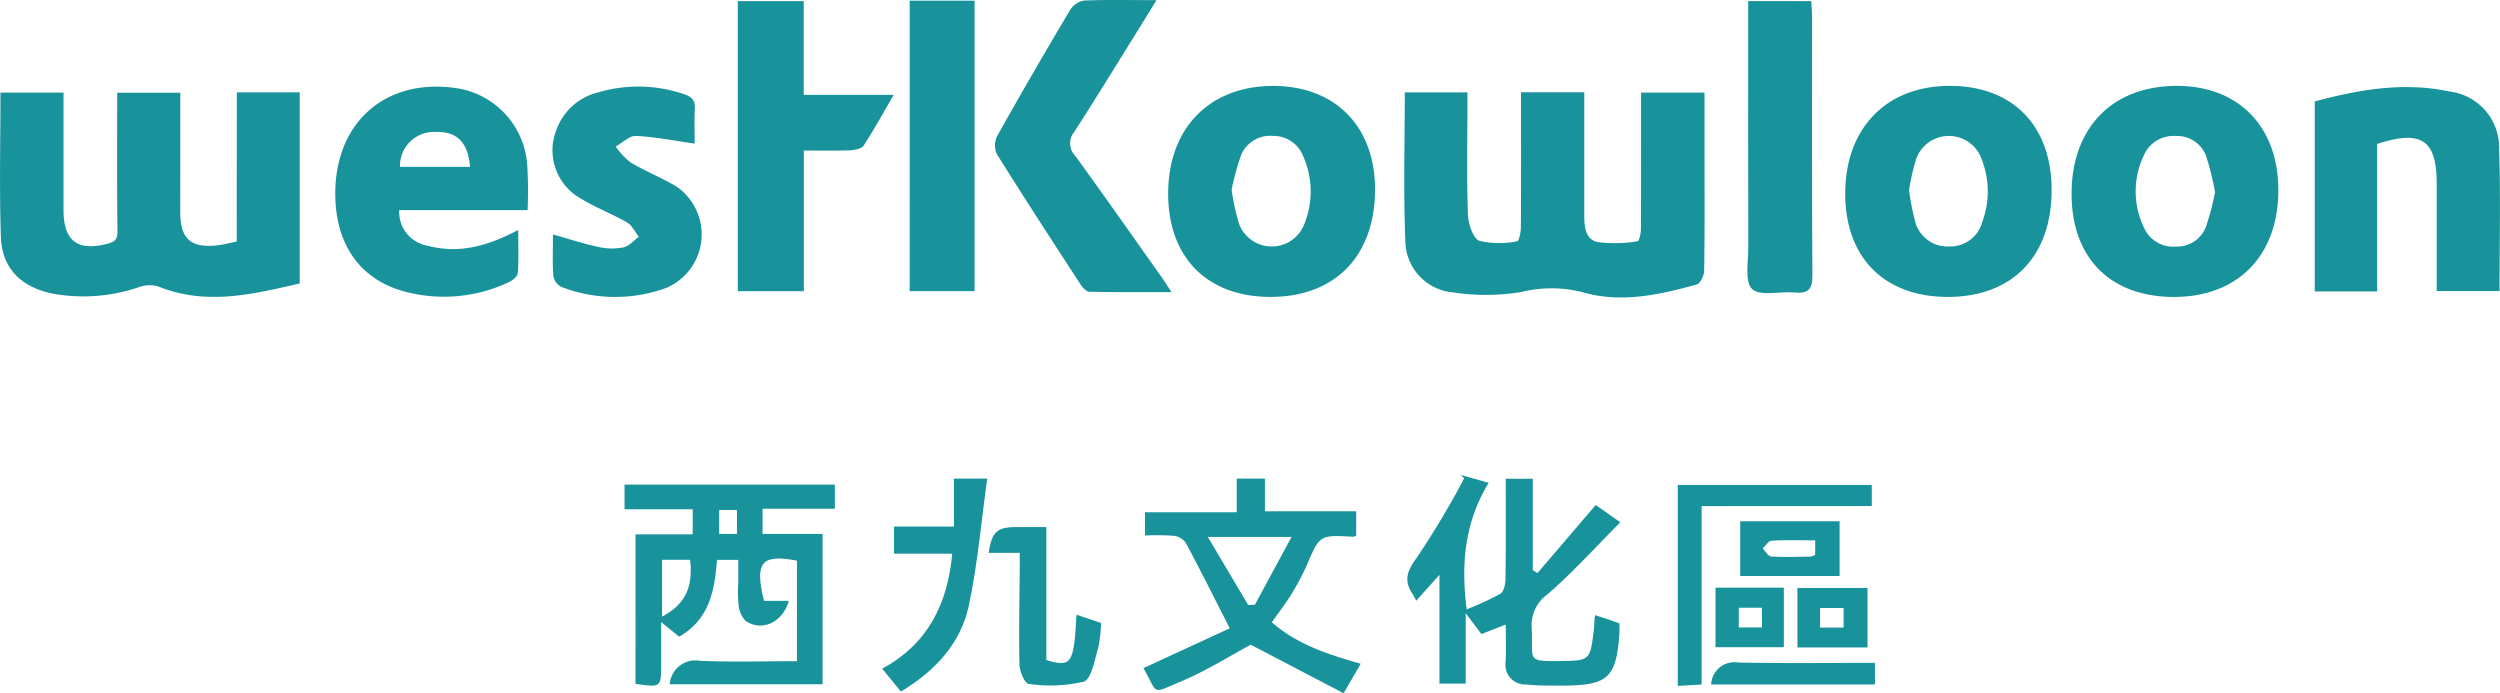
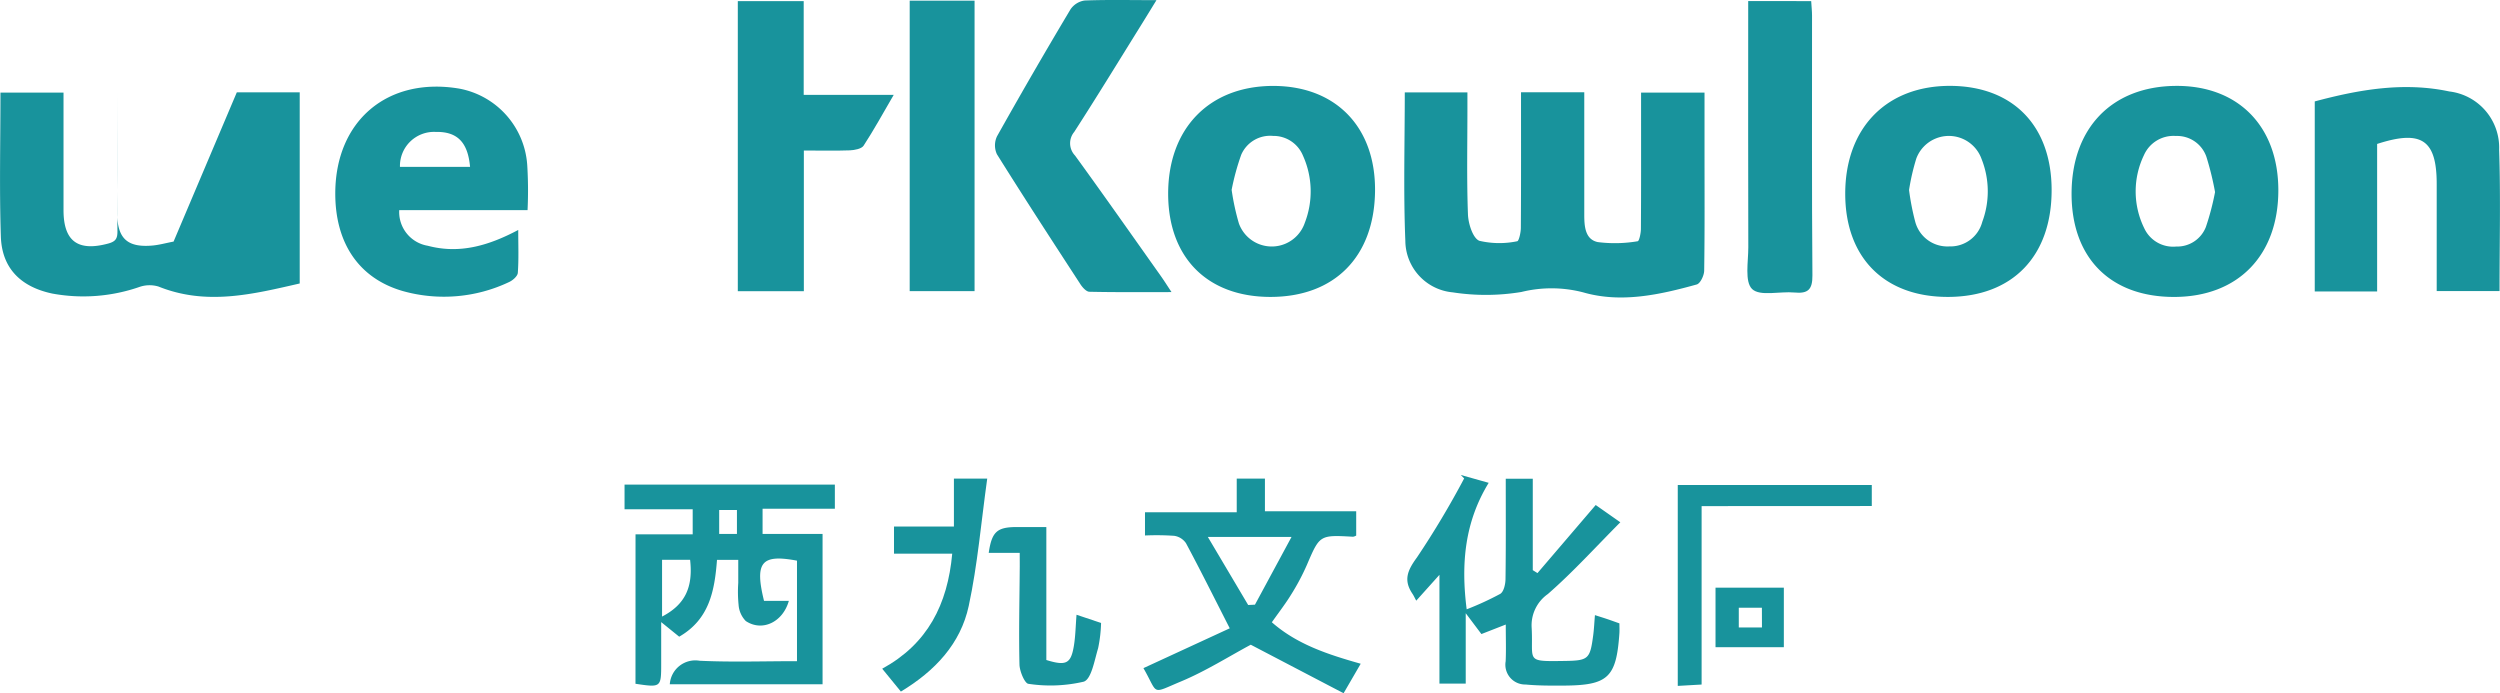
<svg xmlns="http://www.w3.org/2000/svg" width="212.779" height="59" viewBox="0 0 212.779 59">
  <defs>
    <style>.a{fill:#18939c;}</style>
  </defs>
-   <path class="a" d="M368.489,119.914h5.353v16.269c-3.973.911-7.938,1.907-12.022.26a2.638,2.638,0,0,0-1.635.041,14.555,14.555,0,0,1-7.4.558c-2.686-.568-4.288-2.157-4.379-4.843-.134-4.054-.034-8.114-.034-12.262h5.367v8.968c0,.358,0,.716,0,1.072.012,2.624,1.238,3.5,3.8,2.809.659-.178.8-.438.789-1.1-.046-3.879-.022-7.76-.022-11.738h5.372v6.928c0,1.118-.009,2.234,0,3.35.024,2.135.873,2.915,3,2.729.568-.05,1.126-.207,1.8-.337Z" transform="translate(-348.333 -112.056)" />
+   <path class="a" d="M368.489,119.914h5.353v16.269c-3.973.911-7.938,1.907-12.022.26a2.638,2.638,0,0,0-1.635.041,14.555,14.555,0,0,1-7.4.558c-2.686-.568-4.288-2.157-4.379-4.843-.134-4.054-.034-8.114-.034-12.262h5.367v8.968c0,.358,0,.716,0,1.072.012,2.624,1.238,3.5,3.8,2.809.659-.178.8-.438.789-1.1-.046-3.879-.022-7.76-.022-11.738v6.928c0,1.118-.009,2.234,0,3.35.024,2.135.873,2.915,3,2.729.568-.05,1.126-.207,1.8-.337Z" transform="translate(-348.333 -112.056)" />
  <path class="a" d="M428.97,119.912h5.384v2.383q0,4.024,0,8.045c0,.972.069,2.094,1.147,2.321a11.492,11.492,0,0,0,3.4-.072c.128-.012.272-.685.274-1.053.022-3.352.014-6.705.014-10.059v-1.541h5.4v5.1c0,3.353.022,6.707-.029,10.059-.007.409-.329,1.089-.635,1.174-3.169.882-6.448,1.6-9.655.674a10.707,10.707,0,0,0-5.264-.036,18.5,18.5,0,0,1-5.846.033,4.437,4.437,0,0,1-4.035-4.377c-.171-4.182-.048-8.378-.048-12.642h5.331v1.4c0,2.994-.065,5.993.046,8.984.029.794.421,2.032.969,2.246a7.44,7.44,0,0,0,3.223.039c.142-.012.308-.736.31-1.132C428.981,127.665,428.97,123.866,428.97,119.912Z" transform="translate(-299.514 -112.057)" />
  <path class="a" d="M415.806,137.554c-5.356-.008-8.672-3.347-8.689-8.747-.016-5.589,3.494-9.206,8.936-9.211,5.327,0,8.725,3.5,8.672,8.939C424.668,134.132,421.277,137.562,415.806,137.554Zm-3.287-9.117a20.413,20.413,0,0,0,.618,2.862,2.972,2.972,0,0,0,5.606-.041,7.391,7.391,0,0,0-.154-5.731,2.707,2.707,0,0,0-2.54-1.676,2.68,2.68,0,0,0-2.715,1.606A20.659,20.659,0,0,0,412.52,128.436Z" transform="translate(-307.693 -112.283)" />
  <path class="a" d="M461.465,137.555c-5.447.015-8.764-3.319-8.754-8.8.012-5.57,3.422-9.107,8.835-9.162,5.32-.055,8.751,3.412,8.763,8.853C470.32,134.008,466.892,137.538,461.465,137.555Zm3.458-8.925a25.27,25.27,0,0,0-.736-3,2.639,2.639,0,0,0-2.6-1.775,2.748,2.748,0,0,0-2.713,1.626,7.1,7.1,0,0,0,.014,6.209,2.708,2.708,0,0,0,2.732,1.575,2.618,2.618,0,0,0,2.525-1.671A22.429,22.429,0,0,0,464.923,128.629Z" transform="translate(-276.396 -112.282)" />
  <path class="a" d="M458.752,128.448c.007,5.639-3.326,9.088-8.8,9.105-5.428.017-8.773-3.338-8.766-8.8.007-5.6,3.531-9.192,8.975-9.162C455.478,119.627,458.746,123,458.752,128.448Zm-12.135.005a21.227,21.227,0,0,0,.522,2.689,2.833,2.833,0,0,0,2.91,2.112,2.8,2.8,0,0,0,2.8-2.087,7.445,7.445,0,0,0-.063-5.361,2.956,2.956,0,0,0-5.551-.031A18.74,18.74,0,0,0,446.617,128.453Z" transform="translate(-284.135 -112.282)" />
  <path class="a" d="M464.8,120.874c3.739-1,7.547-1.678,11.447-.849a4.816,4.816,0,0,1,4.247,4.961c.132,3.968.034,7.944.034,12.027h-5.348v-9.107c0-3.752-1.272-4.644-5.07-3.413v12.556H464.8Z" transform="translate(-267.788 -112.242)" />
  <path class="a" d="M381.366,130.141H370.444a2.911,2.911,0,0,0,2.429,3.033c2.665.709,5.123.024,7.7-1.345,0,1.315.05,2.487-.036,3.65-.021.286-.435.647-.751.787a12.939,12.939,0,0,1-9.03.765c-3.733-1.072-5.772-4.071-5.755-8.355.027-6.149,4.452-9.887,10.517-8.883a7.1,7.1,0,0,1,5.82,6.5A34.889,34.889,0,0,1,381.366,130.141Zm-4.894-3.684c-.187-2.109-1.1-3.008-2.922-2.972a2.9,2.9,0,0,0-3.044,2.972Z" transform="translate(-336.465 -112.257)" />
  <path class="a" d="M380.7,144.033h4.865V141.9h-5.8v-2.1h17.9v2.052h-6.152V144h5.106v12.792H383.617a2.177,2.177,0,0,1,2.535-2c2.723.13,5.457.036,8.29.036v-8.554c-3.032-.572-3.615.125-2.806,3.422h2.112c-.51,1.816-2.27,2.646-3.663,1.717a2.186,2.186,0,0,1-.613-1.375,11.193,11.193,0,0,1-.029-1.873v-1.957h-1.809c-.2,2.611-.642,5.058-3.218,6.536l-1.532-1.241c0,1.356,0,2.443,0,3.53,0,2.035-.012,2.044-2.188,1.719Zm2.258,7c1.962-1.02,2.652-2.492,2.386-4.834h-2.386ZM389.331,144V141.96H387.82V144Z" transform="translate(-326.609 -98.555)" />
  <path class="a" d="M391.072,128.094v11.972h-5.621V115.379h5.608v7.979h7.662c-.938,1.611-1.7,3-2.562,4.322-.181.276-.765.38-1.171.4C393.745,128.127,392.5,128.094,391.072,128.094Z" transform="translate(-322.655 -115.284)" />
  <path class="a" d="M412.137,115.336c-.508.827-.871,1.423-1.239,2.015-1.912,3.073-3.8,6.164-5.759,9.2a1.509,1.509,0,0,0,.067,2.01c2.47,3.4,4.882,6.84,7.313,10.269.255.36.49.733.9,1.354-2.479,0-4.737.022-6.993-.029-.264-.007-.589-.373-.767-.649-2.39-3.672-4.779-7.342-7.1-11.055a1.8,1.8,0,0,1,.012-1.535q3.048-5.436,6.243-10.786a1.758,1.758,0,0,1,1.205-.763C407.944,115.29,409.87,115.336,412.137,115.336Z" transform="translate(-313.709 -115.323)" />
-   <path class="a" d="M388.224,124.48c-1.768-.248-3.377-.577-5-.649-.56-.026-1.147.584-1.722.9a6.331,6.331,0,0,0,1.251,1.345c1.265.75,2.643,1.306,3.91,2.052a4.947,4.947,0,0,1-.864,8.641,12.707,12.707,0,0,1-8.918-.087,1.292,1.292,0,0,1-.686-.93c-.086-1.152-.033-2.314-.033-3.537,1.34.377,2.593.789,3.876,1.065a5.2,5.2,0,0,0,2.119.036c.481-.1.88-.589,1.316-.9-.33-.419-.578-.979-1.008-1.227-1.274-.734-2.67-1.258-3.923-2.022a4.707,4.707,0,0,1-2.069-5.9,5.059,5.059,0,0,1,3.583-3.157,12.024,12.024,0,0,1,7.258.164c.638.209.965.5.924,1.219C388.183,122.513,388.224,123.538,388.224,124.48Z" transform="translate(-329.099 -112.26)" />
  <path class="a" d="M394.079,115.358H399.6v24.72h-5.522Z" transform="translate(-316.653 -115.299)" />
  <path class="a" d="M437.282,143.342c-2.118,2.126-4.033,4.245-6.171,6.109a3.253,3.253,0,0,0-1.373,2.9c.151,2.843-.611,2.842,2.826,2.792,2.011-.029,2.145-.166,2.412-2.2.069-.527.092-1.061.146-1.7.387.125.71.224,1.032.332s.668.235,1.051.37c0,.291.015.556,0,.818-.259,3.8-.954,4.459-4.764,4.478-1.073.005-2.152.009-3.218-.092a1.685,1.685,0,0,1-1.7-1.974c.046-.977.009-1.96.009-3.131l-2.073.81-1.335-1.773v5.991h-2.237v-9.259l-1.975,2.2c-.145-.267-.217-.431-.317-.579-.784-1.161-.442-1.986.387-3.115a75.3,75.3,0,0,0,4.009-6.71l-.286-.294,2.374.668c-2.04,3.336-2.369,6.873-1.874,10.766a25.2,25.2,0,0,0,2.857-1.315c.3-.181.443-.822.448-1.255.039-2.813.021-5.625.021-8.545h2.3v7.782l.4.25,4.956-5.794Z" transform="translate(-299.374 -98.889)" />
  <path class="a" d="M441.634,115.378c.027.457.072.847.072,1.238.005,7.368-.026,14.735.033,22.1.01,1.222-.38,1.573-1.53,1.464-1.236-.116-2.927.347-3.6-.294-.652-.623-.324-2.33-.327-3.562-.021-6.43-.009-12.859-.009-19.289v-1.659Z" transform="translate(-287.481 -115.284)" />
  <path class="a" d="M413.22,152.244c-1.373-2.693-2.516-4.987-3.725-7.244a1.47,1.47,0,0,0-1-.627,21.643,21.643,0,0,0-2.489-.029v-1.979h7.808V139.5h2.4v2.785h7.768v2.066a.82.82,0,0,1-.265.1c-2.859-.161-2.838-.152-3.939,2.414a19.292,19.292,0,0,1-1.315,2.479c-.488.8-1.065,1.539-1.66,2.386,2.16,1.9,4.82,2.753,7.563,3.53l-1.457,2.51-7.9-4.129c-1.856.993-3.822,2.242-5.943,3.128-2.6,1.085-1.89,1.125-3.193-1.135Zm5.259-7.778h-7.125l3.434,5.794.577-.027Z" transform="translate(-308.554 -98.768)" />
  <path class="a" d="M434.785,141.614V156.8l-2.03.116v-17.1h16.514v1.791Z" transform="translate(-289.958 -98.538)" />
  <path class="a" d="M401.642,139.5c-.52,3.727-.82,7.33-1.573,10.836-.695,3.237-2.893,5.555-5.776,7.292l-1.589-1.946c3.867-2.111,5.567-5.471,5.959-9.792h-4.956v-2.306h5.1V139.5Z" transform="translate(-317.618 -98.767)" />
  <path class="a" d="M400.7,144.109h-2.638c.26-1.789.7-2.189,2.345-2.2.8,0,1.607,0,2.559,0v11.318c1.684.519,2.09.313,2.342-1.193.139-.832.149-1.683.228-2.66l2.088.7a11.949,11.949,0,0,1-.252,2.153c-.31,1.017-.57,2.633-1.224,2.843a12.461,12.461,0,0,1-4.706.183c-.31-.026-.75-1.061-.763-1.64-.063-2.677,0-5.358.021-8.037C400.708,145.15,400.7,144.713,400.7,144.109Z" transform="translate(-313.91 -97.052)" />
-   <path class="a" d="M444.315,146.213h-8.458v-4.66h8.458Zm-2.078-3.037c-1.325,0-2.527-.041-3.72.031-.262.015-.5.431-.748.662.241.24.471.666.726.683,1.109.07,2.227.026,3.341.009a1.415,1.415,0,0,0,.4-.147Z" transform="translate(-287.744 -97.187)" />
-   <path class="a" d="M444.687,150h-5.966v-5.06h5.966Zm-2.034-1.691v-1.666h-2.006v1.666Z" transform="translate(-285.74 -94.895)" />
  <path class="a" d="M434.6,149.993v-5.069h5.815v5.069Zm3.947-3.362H436.58v1.681h1.972Z" transform="translate(-288.589 -94.908)" />
-   <path class="a" d="M434.424,150.515a1.972,1.972,0,0,1,2.287-1.869c3.845.086,7.693.031,11.652.031v1.838Z" transform="translate(-288.782 -92.259)" />
</svg>